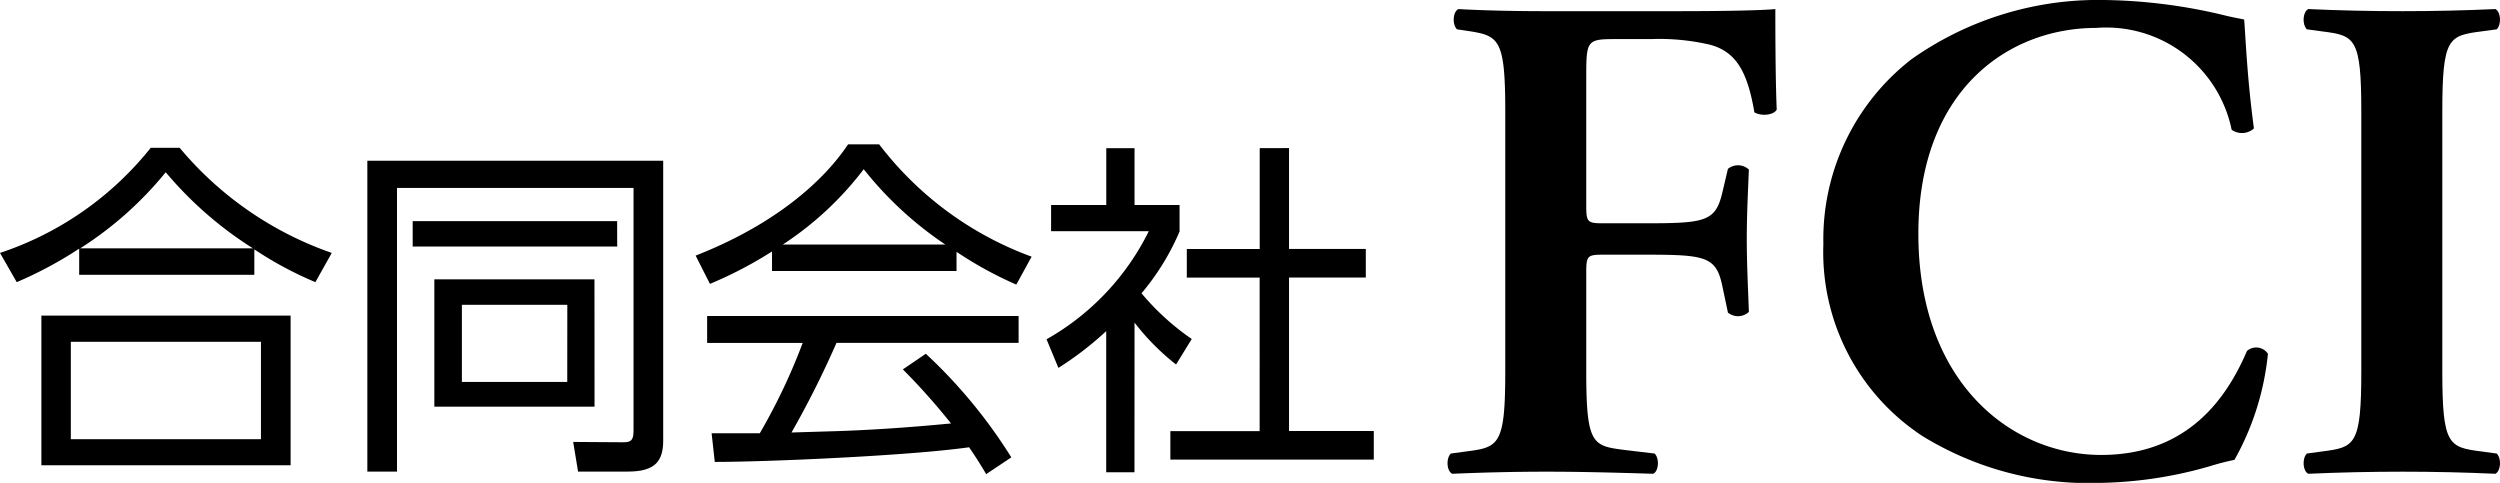
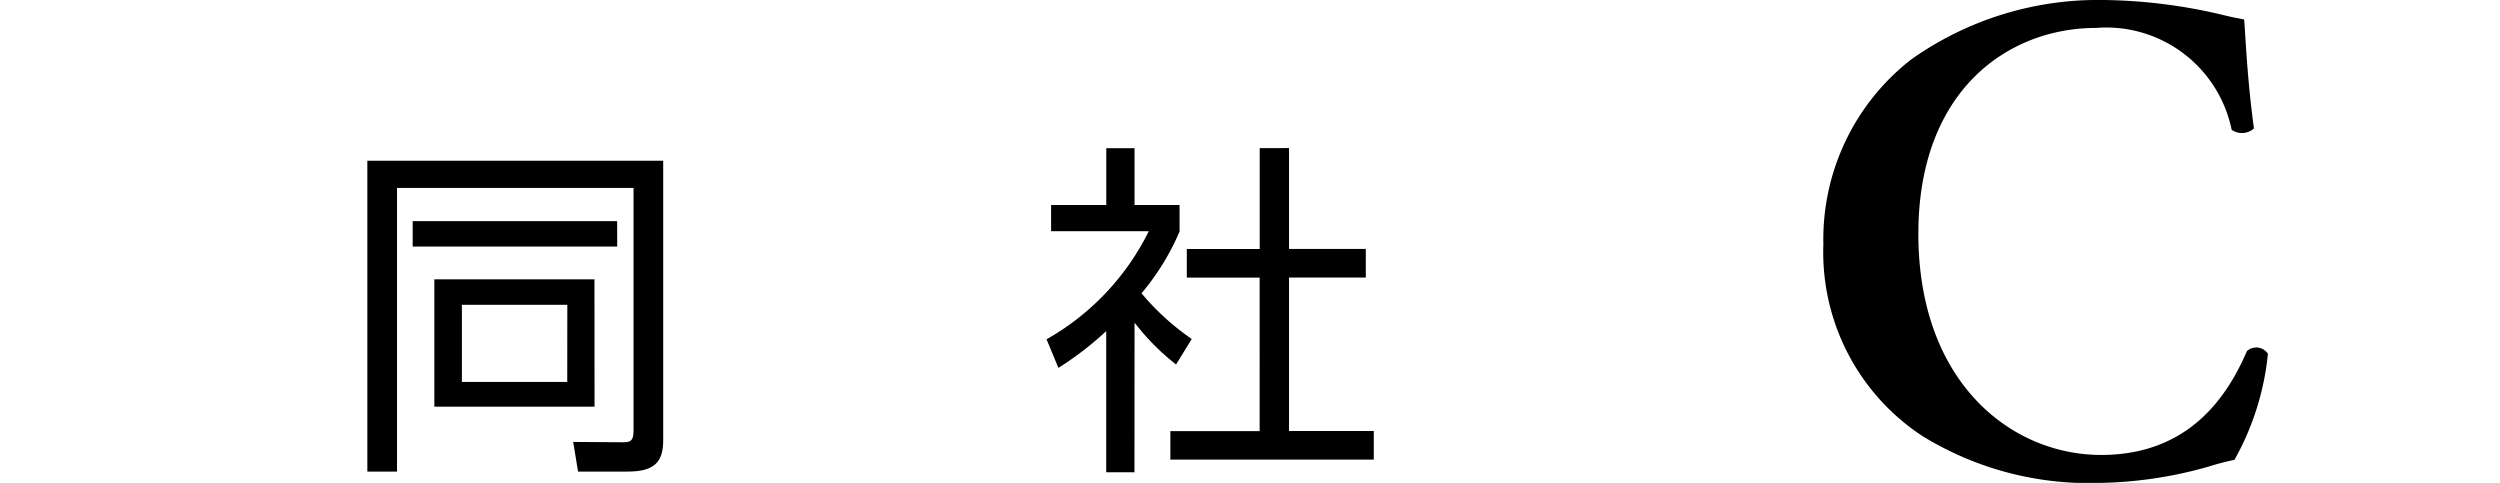
<svg xmlns="http://www.w3.org/2000/svg" width="108.727" height="21" viewBox="0 0 108.727 21">
  <defs>
    <clipPath id="a">
      <rect width="108.727" height="21" fill="none" />
    </clipPath>
  </defs>
  <g clip-path="url(#a)">
-     <path d="M13.716,12.271a15.781,15.781,0,0,1-2.655-1.426v1.107H3.444V10.814A17.374,17.374,0,0,1,.728,12.271L0,11A14.044,14.044,0,0,0,6.555,6.429H7.814A15.053,15.053,0,0,0,14.429,11Zm-1.077,7.965H1.8V13.727H12.639Zm-1.29-5.371H3.08V19.1h8.269ZM11,10.8A16.3,16.3,0,0,1,7.207,7.491,15.51,15.51,0,0,1,3.489,10.8Z" />
    <path d="M28.843,19.159c0,.91-.365,1.35-1.533,1.35H25.14l-.212-1.289,2.094.014c.319,0,.531.016.531-.485V8.174H17.266V20.509h-1.29V6.99H28.843Zm-2-8.436H17.948V9.616H26.84Zm-.986,6.964H18.89V12.149h6.964Zm-1.184-4.43H20.088V16.61H24.67Z" />
-     <path d="M41.6,11.785H33.576v-.85a17.533,17.533,0,0,1-2.7,1.411l-.622-1.229c4.521-1.775,6.221-4.233,6.63-4.84h1.351a14.688,14.688,0,0,0,6.631,4.886L44.2,12.377A16.475,16.475,0,0,1,41.6,10.951Zm-1.335,3.6a22.143,22.143,0,0,1,3.718,4.506l-1.093.729c-.243-.41-.425-.7-.743-1.168-2.534.363-8.725.637-11.061.637l-.137-1.245h2.094a25.922,25.922,0,0,0,1.866-3.929H30.754V13.742H44.3v1.169h-7.92a41.593,41.593,0,0,1-1.957,3.9c.379-.015,2.078-.061,2.4-.076,1.851-.076,3.414-.212,4.537-.319a28.059,28.059,0,0,0-2.094-2.351Zm.85-4.749a15.563,15.563,0,0,1-3.551-3.277,14.109,14.109,0,0,1-3.52,3.277Z" />
    <path d="M49.339,20.54H48.11V14.4A14.105,14.105,0,0,1,46.031,16l-.516-1.244a10.979,10.979,0,0,0,4.446-4.7H45.713V8.917h2.4V6.444h1.229V8.917H51.3V10.07a10.647,10.647,0,0,1-1.655,2.686,10.916,10.916,0,0,0,2.185,1.987l-.682,1.109a10.242,10.242,0,0,1-1.806-1.822Zm6.722-14.1v4.385H59.4v1.245H56.061v6.675h3.686v1.244H50.9V18.749h3.883V12.074H51.615V10.829h3.171V6.444Z" />
-     <path d="M72.932.486c1.942,0,3.642-.03,4.279-.091,0,.668,0,2.944.06,4.37-.121.242-.667.3-.971.121-.3-1.76-.789-2.64-1.942-2.944A9.723,9.723,0,0,0,71.809,1.7H70.261c-1.274,0-1.274.06-1.274,1.76V8.892c0,.758.03.819.728.819h1.791c2.64,0,3.1-.061,3.4-1.335l.243-1.032a.694.694,0,0,1,.911.03c-.031.789-.091,1.912-.091,3.035s.06,2.215.091,3.156a.692.692,0,0,1-.911.03L74.9,12.412c-.272-1.274-.758-1.336-3.4-1.336H69.715c-.7,0-.728.062-.728.82v4.248c0,3.217.273,3.247,1.7,3.429l1.275.152c.212.213.182.759-.061.88-1.942-.06-3.307-.091-4.643-.091s-2.7.031-4.1.091c-.243-.121-.274-.667-.061-.88l.668-.091c1.426-.182,1.7-.273,1.7-3.49V4.856c0-3.217-.273-3.308-1.7-3.521l-.4-.06c-.212-.212-.182-.759.061-.88C64.5.456,65.862.486,67.2.486Z" />
    <path d="M98.027,5.584a.778.778,0,0,1-.971.06,5.566,5.566,0,0,0-5.887-4.43c-3.854,0-7.738,2.732-7.738,8.952,0,6.464,4.036,9.62,7.95,9.62,3.824,0,5.493-2.549,6.342-4.522a.61.61,0,0,1,.911.122A11.8,11.8,0,0,1,97.178,20a10.644,10.644,0,0,0-1.063.274A18.1,18.1,0,0,1,91.381,21a13.82,13.82,0,0,1-7.768-2.033A9.559,9.559,0,0,1,79.3,10.621,9.906,9.906,0,0,1,83.127,2.58,14.065,14.065,0,0,1,91.5,0a23.417,23.417,0,0,1,5.25.668c.364.091.577.121.85.182.061.7.121,2.489.425,4.734" />
-     <path d="M106.218,16.144c0,3.217.273,3.308,1.7,3.49l.668.091c.212.213.182.759-.061.88-1.335-.061-2.7-.091-4.036-.091s-2.761.03-4.1.091c-.244-.121-.274-.667-.062-.88l.668-.091c1.426-.182,1.7-.273,1.7-3.49V4.855c0-3.216-.274-3.307-1.7-3.489l-.668-.091c-.212-.213-.182-.759.062-.881q2,.093,4.1.092c1.336,0,2.7-.03,4.036-.092.243.122.273.668.061.881l-.668.091c-1.426.182-1.7.273-1.7,3.489Z" />
  </g>
</svg>